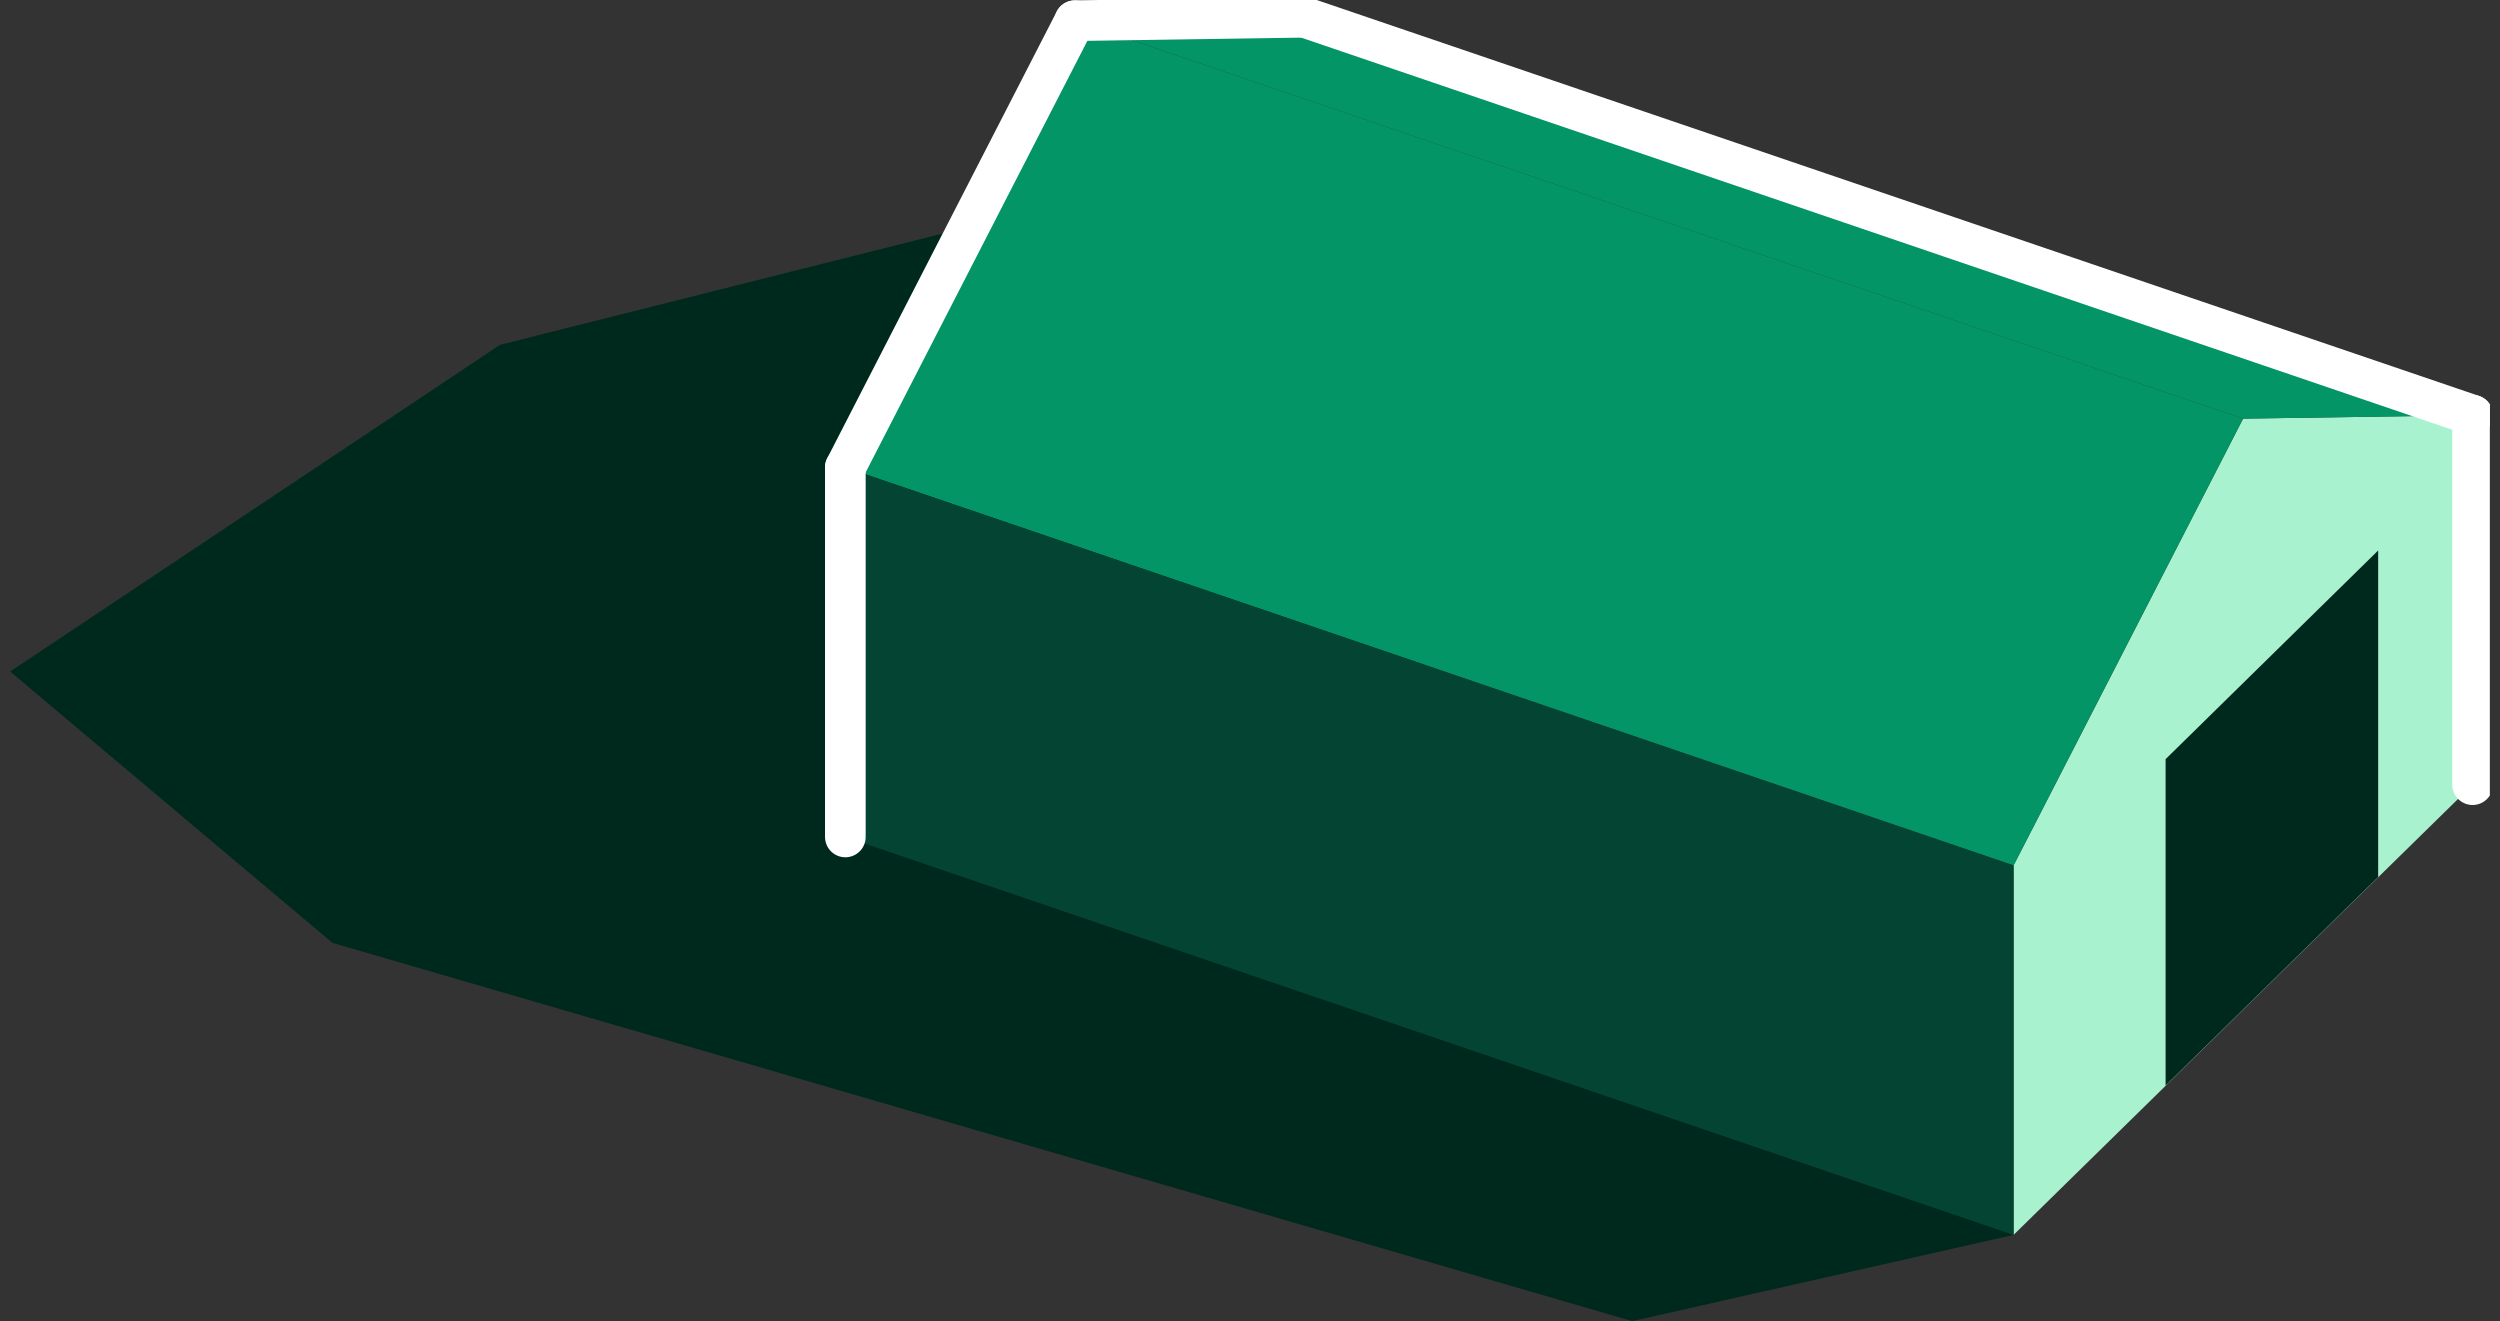
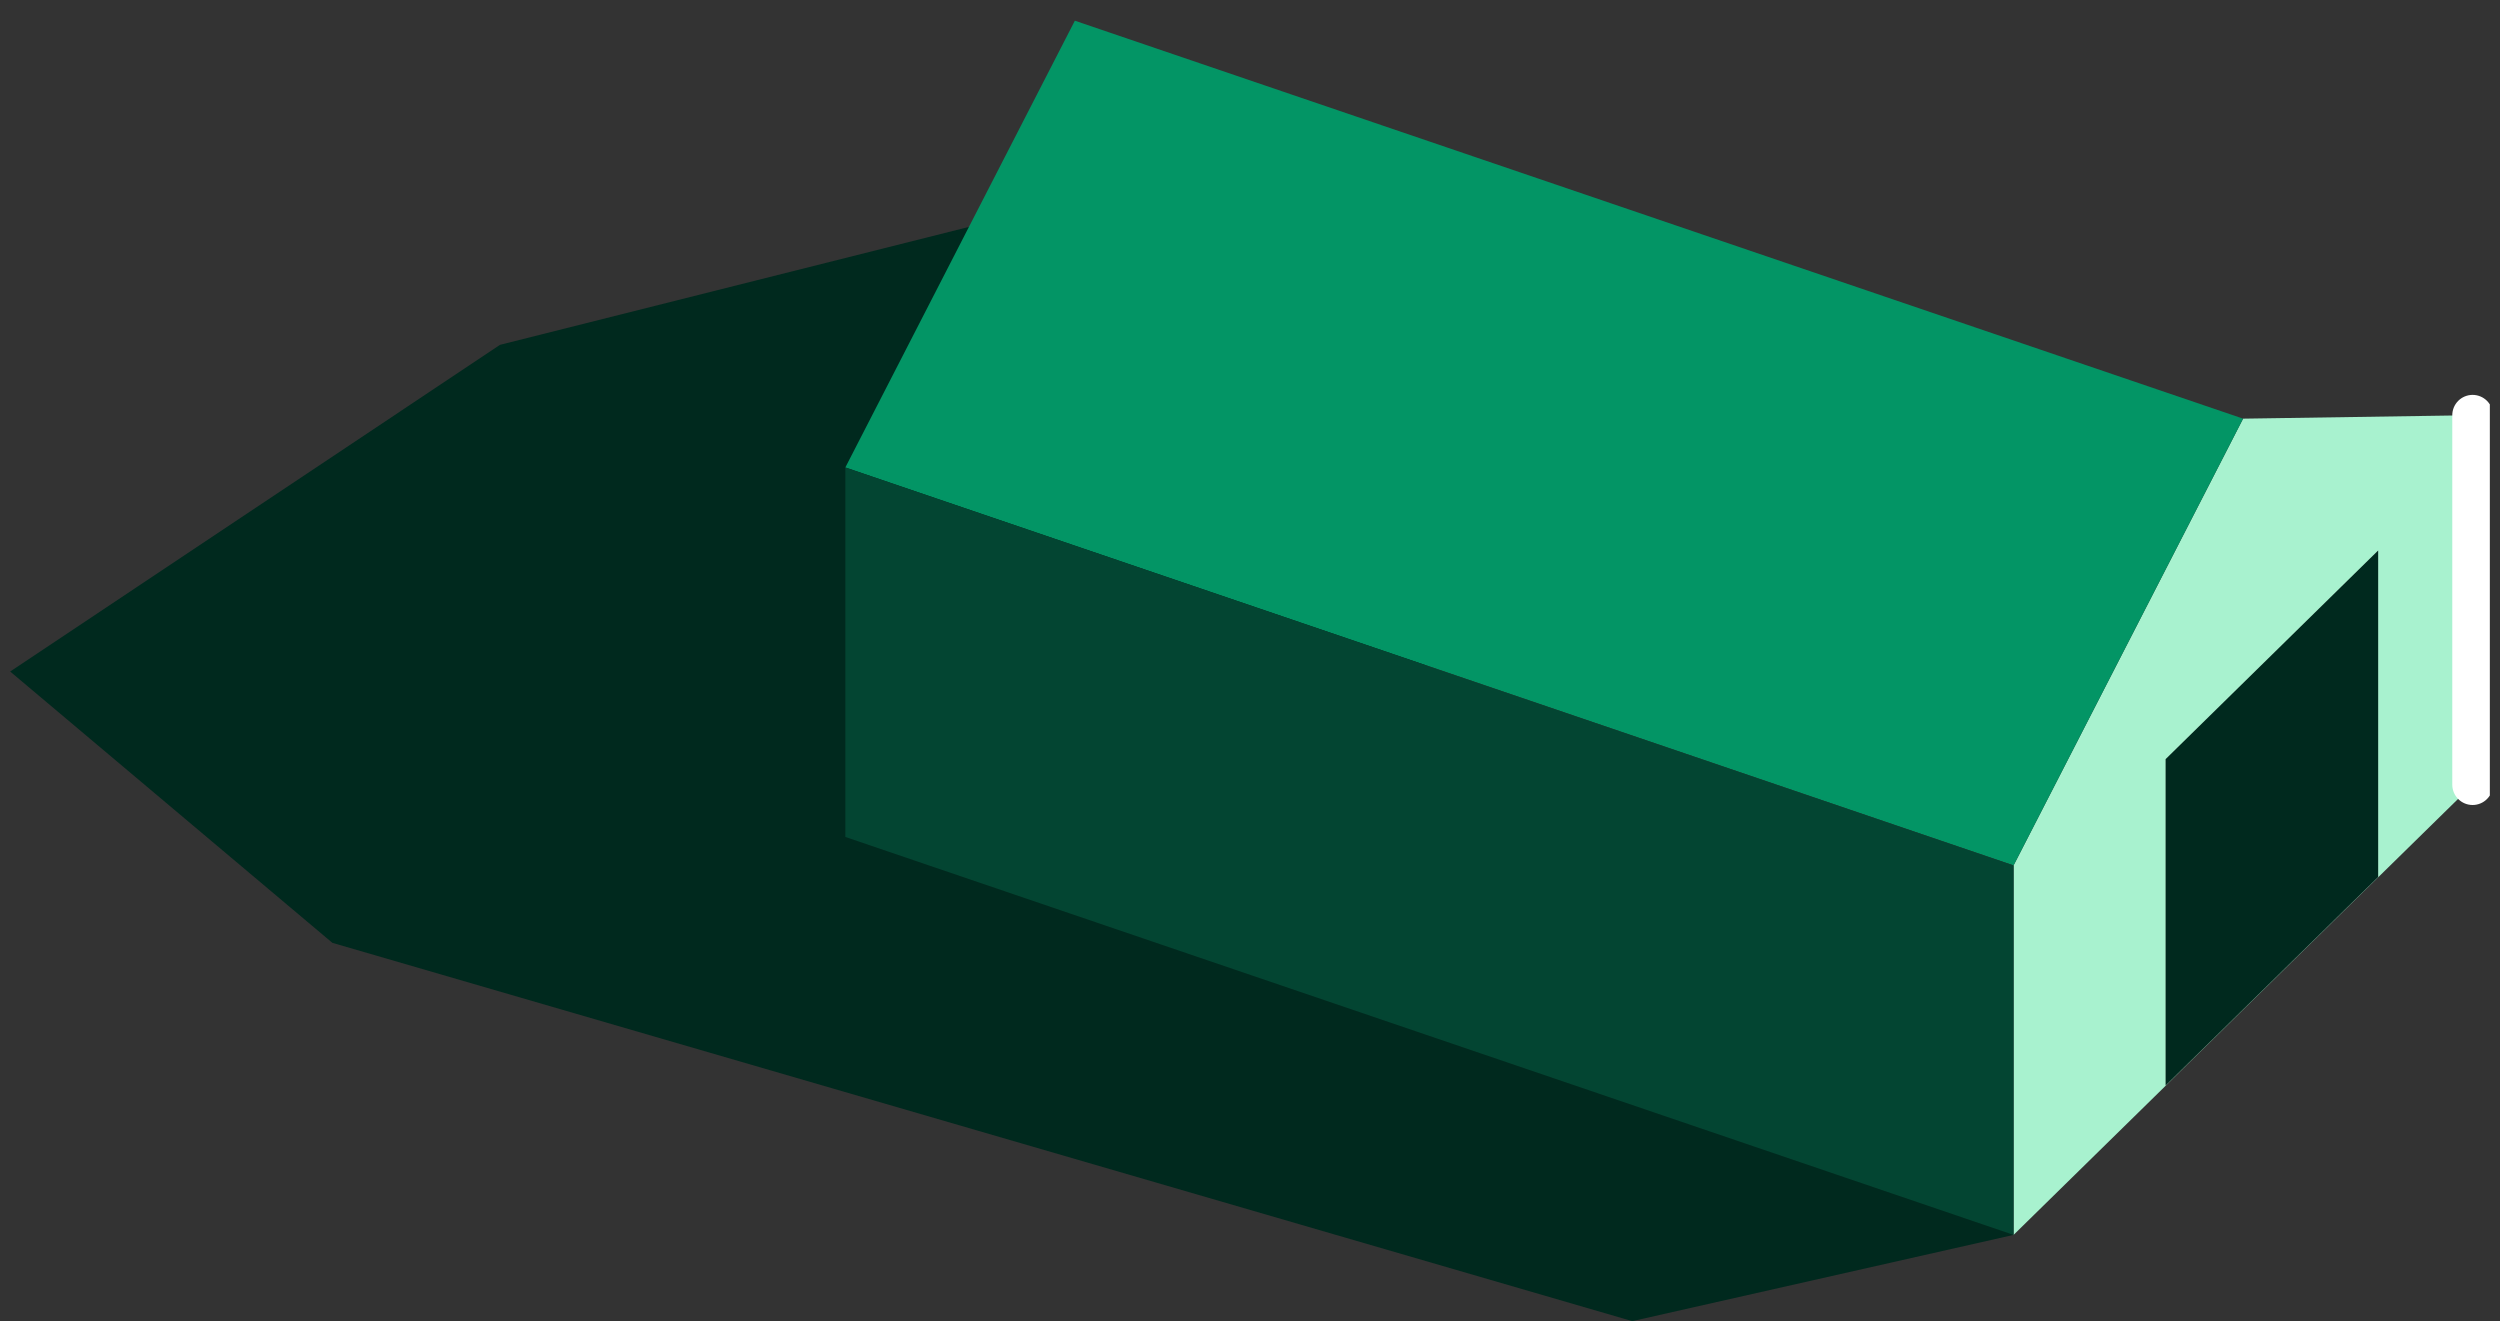
<svg xmlns="http://www.w3.org/2000/svg" width="123" height="65" viewBox="0 0 123 65" fill="none">
  <rect x="0" y="0" width="123" height="65" fill="#333333" stroke="none" />
  <g clip-path="url(#clip0_73_4442)">
    <path d="M47.822 11.126L24.602 16.965L0.5 33.039L16.353 46.388L80.307 65L99.068 60.757" fill="#00291E" />
    <path d="M117.007 27.081V43.147L106.546 53.407V37.35L117.007 27.081Z" fill="#00291E" />
    <path d="M121.652 38.606L99.068 60.757V42.578L110.36 20.598L121.652 20.428V38.606ZM117.007 43.147V27.081L106.546 37.35V53.407L117.007 43.147Z" fill="#A8F2CF" />
-     <path d="M121.652 20.428L110.36 20.597L52.883 1.018L64.175 0.849L121.652 20.428Z" fill="#039565" />
    <path d="M110.36 20.598L99.068 42.578L41.591 22.999L52.883 1.019L110.36 20.598Z" fill="#039565" />
    <path d="M99.068 42.578V60.757L41.591 41.178V22.999L99.068 42.578Z" fill="#034532" />
-     <path d="M52.883 1.019L41.591 22.999" stroke="white" stroke-width="2" stroke-linecap="round" stroke-linejoin="round" />
-     <path d="M64.175 0.849L52.883 1.018" stroke="white" stroke-width="2" stroke-linecap="round" stroke-linejoin="round" />
-     <path d="M41.591 22.999V41.178" stroke="white" stroke-width="2" stroke-linecap="round" stroke-linejoin="round" />
    <path d="M121.652 38.606V20.428" stroke="white" stroke-width="2" stroke-linecap="round" stroke-linejoin="round" />
-     <path d="M64.175 0.849L121.652 20.428" stroke="white" stroke-width="2" stroke-linecap="round" stroke-linejoin="round" />
  </g>
  <defs>
    <clipPath id="clip0_73_4442">
      <rect width="122" height="65" fill="white" transform="translate(0.5)" />
    </clipPath>
  </defs>
</svg>